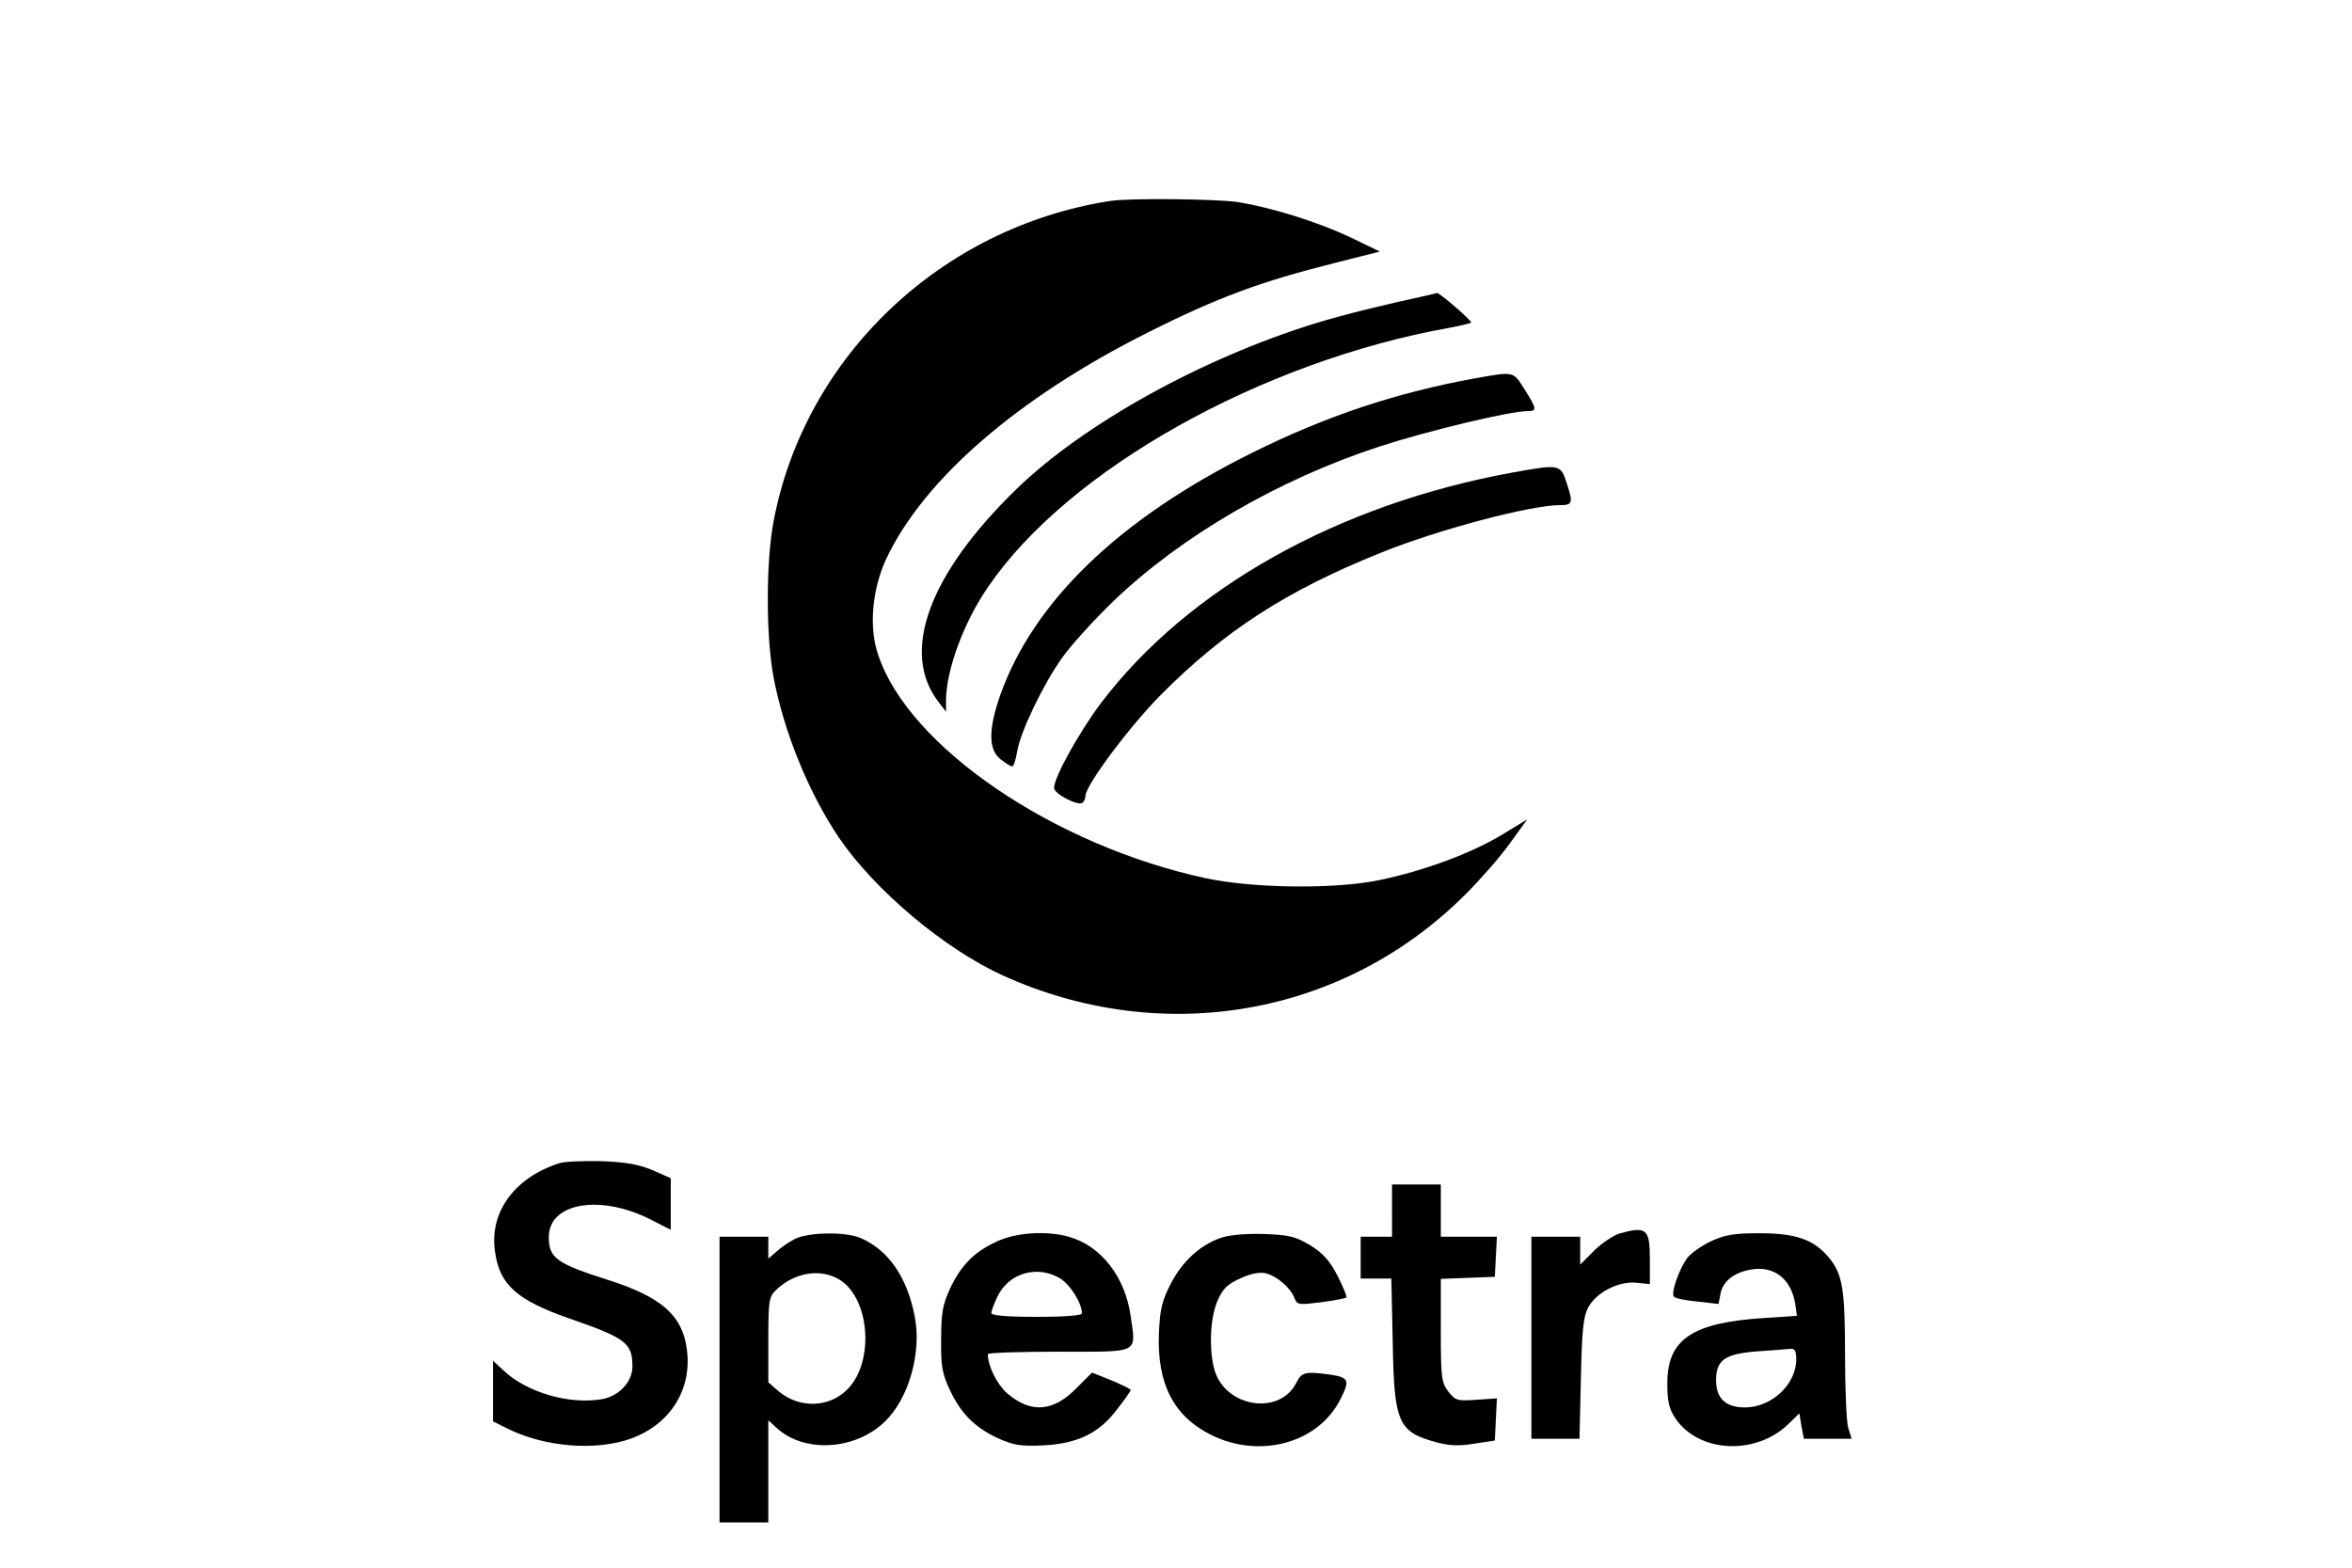
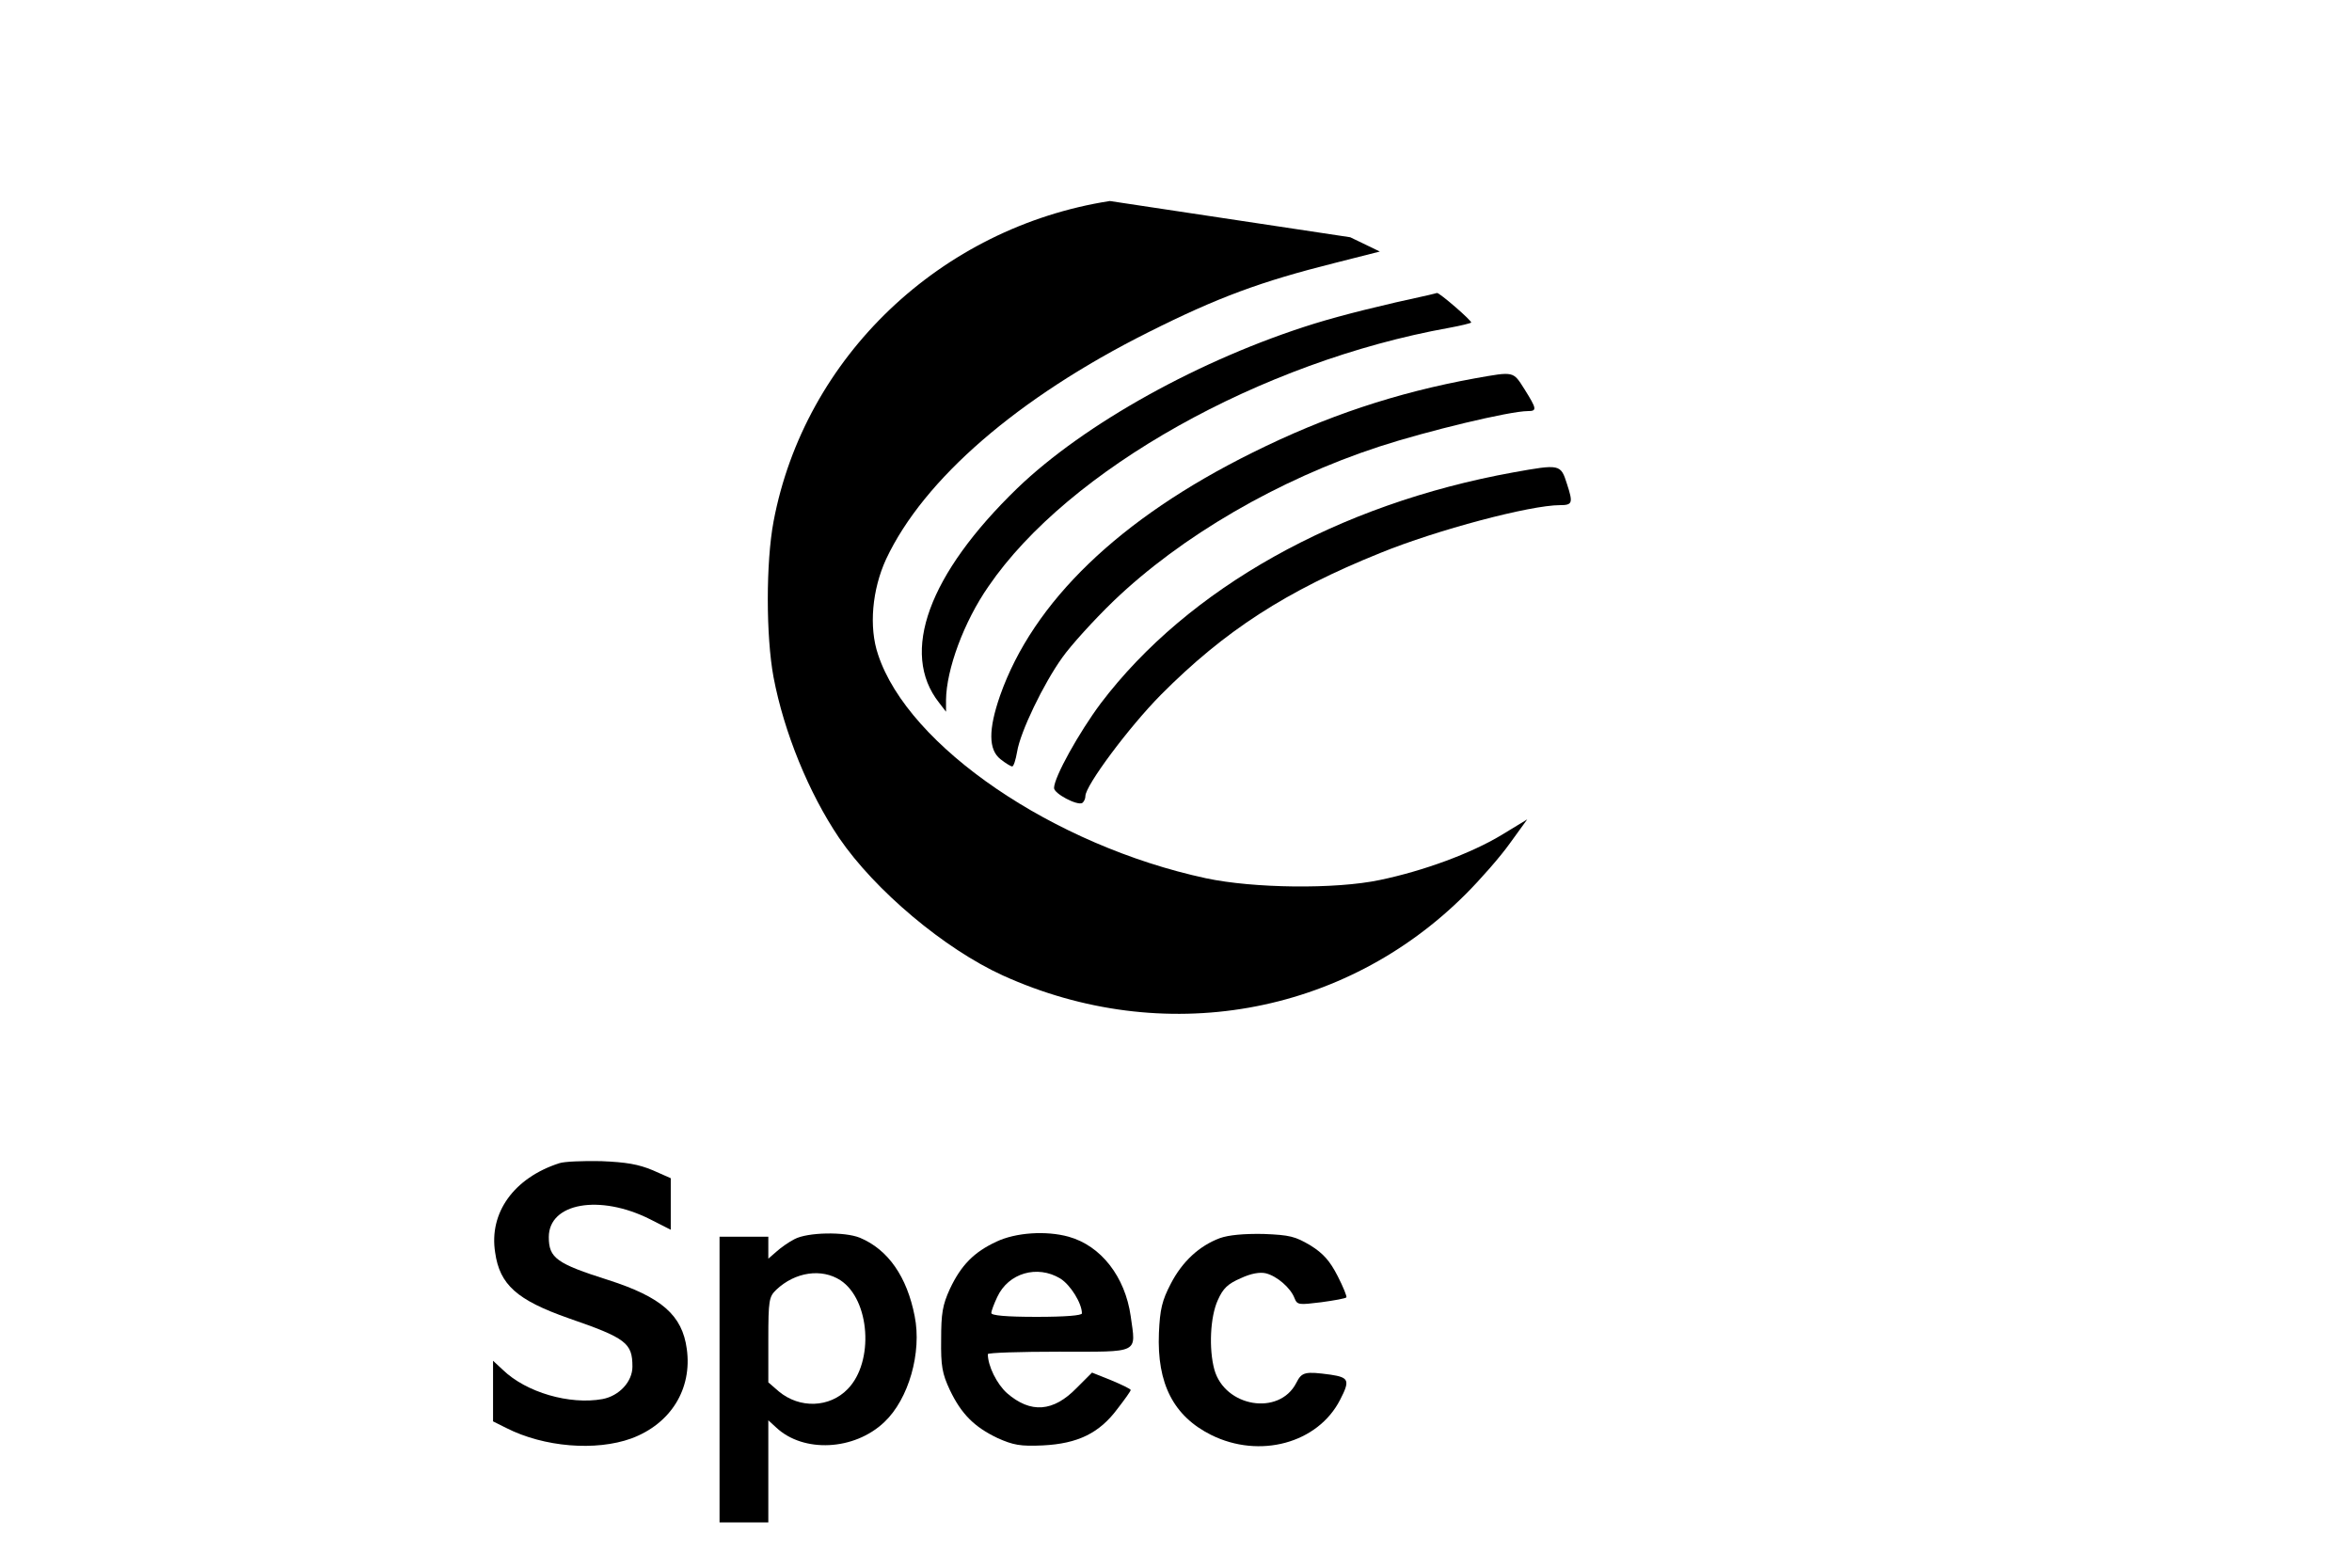
<svg xmlns="http://www.w3.org/2000/svg" version="1.0" width="600pt" height="400pt" viewBox="0 50 600 450" preserveAspectRatio="xMidYMid meet">
  <g transform="translate(0,600) scale(0.1,-0.1)" fill="#000000" stroke="none">
-     <path d="M2810 4923 c-486 -76 -876 -448 -965 -920 -22 -117 -22 -329 0 -447 30 -158 101 -332 188 -461 103 -151 303 -319 470 -395 459 -208 979 -117 1329 234 42 42 99 107 126 145 l50 69 -74 -45 c-88 -53 -224 -103 -349 -129 -128 -27 -363 -24 -499 5 -437 94 -854 378 -941 642 -27 79 -17 187 23 274 108 230 379 464 752 651 201 101 324 146 535 199 l130 33 -85 41 c-91 43 -223 85 -323 101 -59 9 -313 12 -367 3z" />
+     <path d="M2810 4923 c-486 -76 -876 -448 -965 -920 -22 -117 -22 -329 0 -447 30 -158 101 -332 188 -461 103 -151 303 -319 470 -395 459 -208 979 -117 1329 234 42 42 99 107 126 145 l50 69 -74 -45 c-88 -53 -224 -103 -349 -129 -128 -27 -363 -24 -499 5 -437 94 -854 378 -941 642 -27 79 -17 187 23 274 108 230 379 464 752 651 201 101 324 146 535 199 l130 33 -85 41 z" />
    <path d="M3725 4653 c-130 -28 -247 -57 -328 -82 -325 -101 -660 -287 -853 -473 -254 -246 -337 -472 -224 -615 l20 -26 0 34 c1 87 51 224 122 326 229 335 782 645 1322 742 33 6 61 13 63 15 4 4 -92 87 -98 85 -2 -1 -13 -3 -24 -6z" />
    <path d="M3858 4414 c-225 -41 -427 -108 -638 -213 -382 -189 -630 -428 -725 -698 -34 -98 -33 -155 1 -182 15 -12 30 -21 34 -21 4 0 10 19 14 42 9 57 76 196 130 271 24 34 90 107 147 162 194 186 472 348 762 443 138 45 375 102 427 102 27 0 25 7 -10 63 -33 52 -29 51 -142 31z" />
    <path d="M3968 4144 c-503 -91 -934 -333 -1184 -663 -62 -83 -134 -212 -134 -243 0 -16 66 -51 81 -43 5 4 9 12 9 20 0 30 125 198 217 291 182 183 359 298 630 407 162 66 430 137 515 137 36 0 38 6 20 61 -18 57 -20 57 -154 33z" />
    <path d="M1230 2161 c-130 -42 -202 -142 -184 -256 13 -93 63 -137 211 -189 165 -57 183 -71 183 -139 0 -43 -38 -84 -86 -93 -94 -17 -219 19 -286 84 l-28 26 0 -87 0 -87 38 -19 c108 -55 257 -67 359 -30 113 42 175 142 159 257 -13 97 -73 149 -226 198 -148 47 -170 63 -170 123 0 98 146 124 291 51 l59 -30 0 74 0 74 -52 23 c-41 17 -75 23 -148 26 -52 1 -106 -1 -120 -6z" />
-     <path d="M3620 2025 l0 -75 -45 0 -45 0 0 -60 0 -60 44 0 44 0 4 -182 c4 -234 15 -259 129 -289 33 -9 64 -10 105 -3 l59 9 3 61 3 60 -59 -4 c-55 -4 -60 -2 -80 23 -20 26 -22 39 -22 176 l0 148 78 3 77 3 3 58 3 57 -81 0 -80 0 0 75 0 75 -70 0 -70 0 0 -75z" />
-     <path d="M4272 1959 c-18 -6 -51 -28 -72 -49 l-40 -40 0 40 0 40 -70 0 -70 0 0 -290 0 -290 69 0 69 0 4 173 c3 138 7 178 21 204 23 43 87 76 138 71 l39 -4 0 72 c0 87 -10 95 -88 73z" />
    <path d="M1905 1943 c-16 -8 -40 -25 -52 -36 l-23 -20 0 31 0 32 -70 0 -70 0 0 -410 0 -410 70 0 70 0 0 147 0 146 23 -21 c78 -73 224 -66 310 16 70 66 108 200 87 304 -22 113 -76 191 -157 225 -44 18 -151 16 -188 -4z m132 -118 c85 -56 97 -234 21 -312 -52 -54 -138 -57 -198 -7 l-30 26 0 122 c0 114 2 124 23 144 54 51 130 62 184 27z" />
    <path d="M2485 1936 c-65 -30 -102 -68 -134 -136 -21 -46 -25 -70 -25 -145 -1 -76 3 -98 25 -145 33 -69 70 -106 137 -138 45 -20 65 -24 130 -21 100 5 162 35 214 105 21 27 38 51 38 54 0 3 -25 15 -56 28 l-55 22 -44 -44 c-67 -69 -132 -74 -200 -15 -29 26 -55 78 -55 112 0 4 92 7 204 7 235 0 221 -7 206 102 -16 113 -85 202 -178 228 -65 18 -152 12 -207 -14z m183 -106 c29 -18 62 -71 62 -100 0 -6 -47 -10 -130 -10 -88 0 -130 4 -130 11 0 6 8 27 17 46 32 69 115 93 181 53z" />
    <path d="M3126 1946 c-59 -22 -108 -67 -141 -131 -25 -48 -31 -73 -34 -141 -6 -146 42 -239 150 -293 139 -69 306 -24 370 101 29 56 25 64 -27 72 -74 10 -83 8 -99 -24 -49 -95 -205 -69 -235 39 -16 59 -12 151 10 199 15 34 29 47 66 63 30 14 55 18 72 14 32 -8 71 -42 82 -71 8 -20 12 -20 77 -12 37 5 70 11 72 14 2 2 -9 30 -25 61 -22 43 -41 65 -78 88 -44 26 -59 30 -135 33 -56 1 -100 -3 -125 -12z" />
-     <path d="M4533 1936 c-28 -14 -59 -36 -68 -50 -24 -36 -45 -99 -36 -108 4 -5 34 -11 67 -14 l61 -7 6 31 c7 35 40 60 88 68 66 11 114 -27 126 -98 l5 -35 -90 -6 c-211 -13 -282 -61 -282 -188 0 -52 5 -73 23 -100 66 -99 230 -108 324 -17 l32 31 6 -37 7 -36 68 0 69 0 -10 32 c-5 18 -9 112 -9 208 0 191 -7 233 -47 281 -43 51 -94 69 -198 69 -74 0 -99 -4 -142 -24z m247 -338 c0 -72 -71 -138 -147 -138 -56 0 -83 26 -83 78 0 58 25 76 119 83 42 3 84 6 94 7 13 2 17 -6 17 -30z" />
  </g>
</svg>